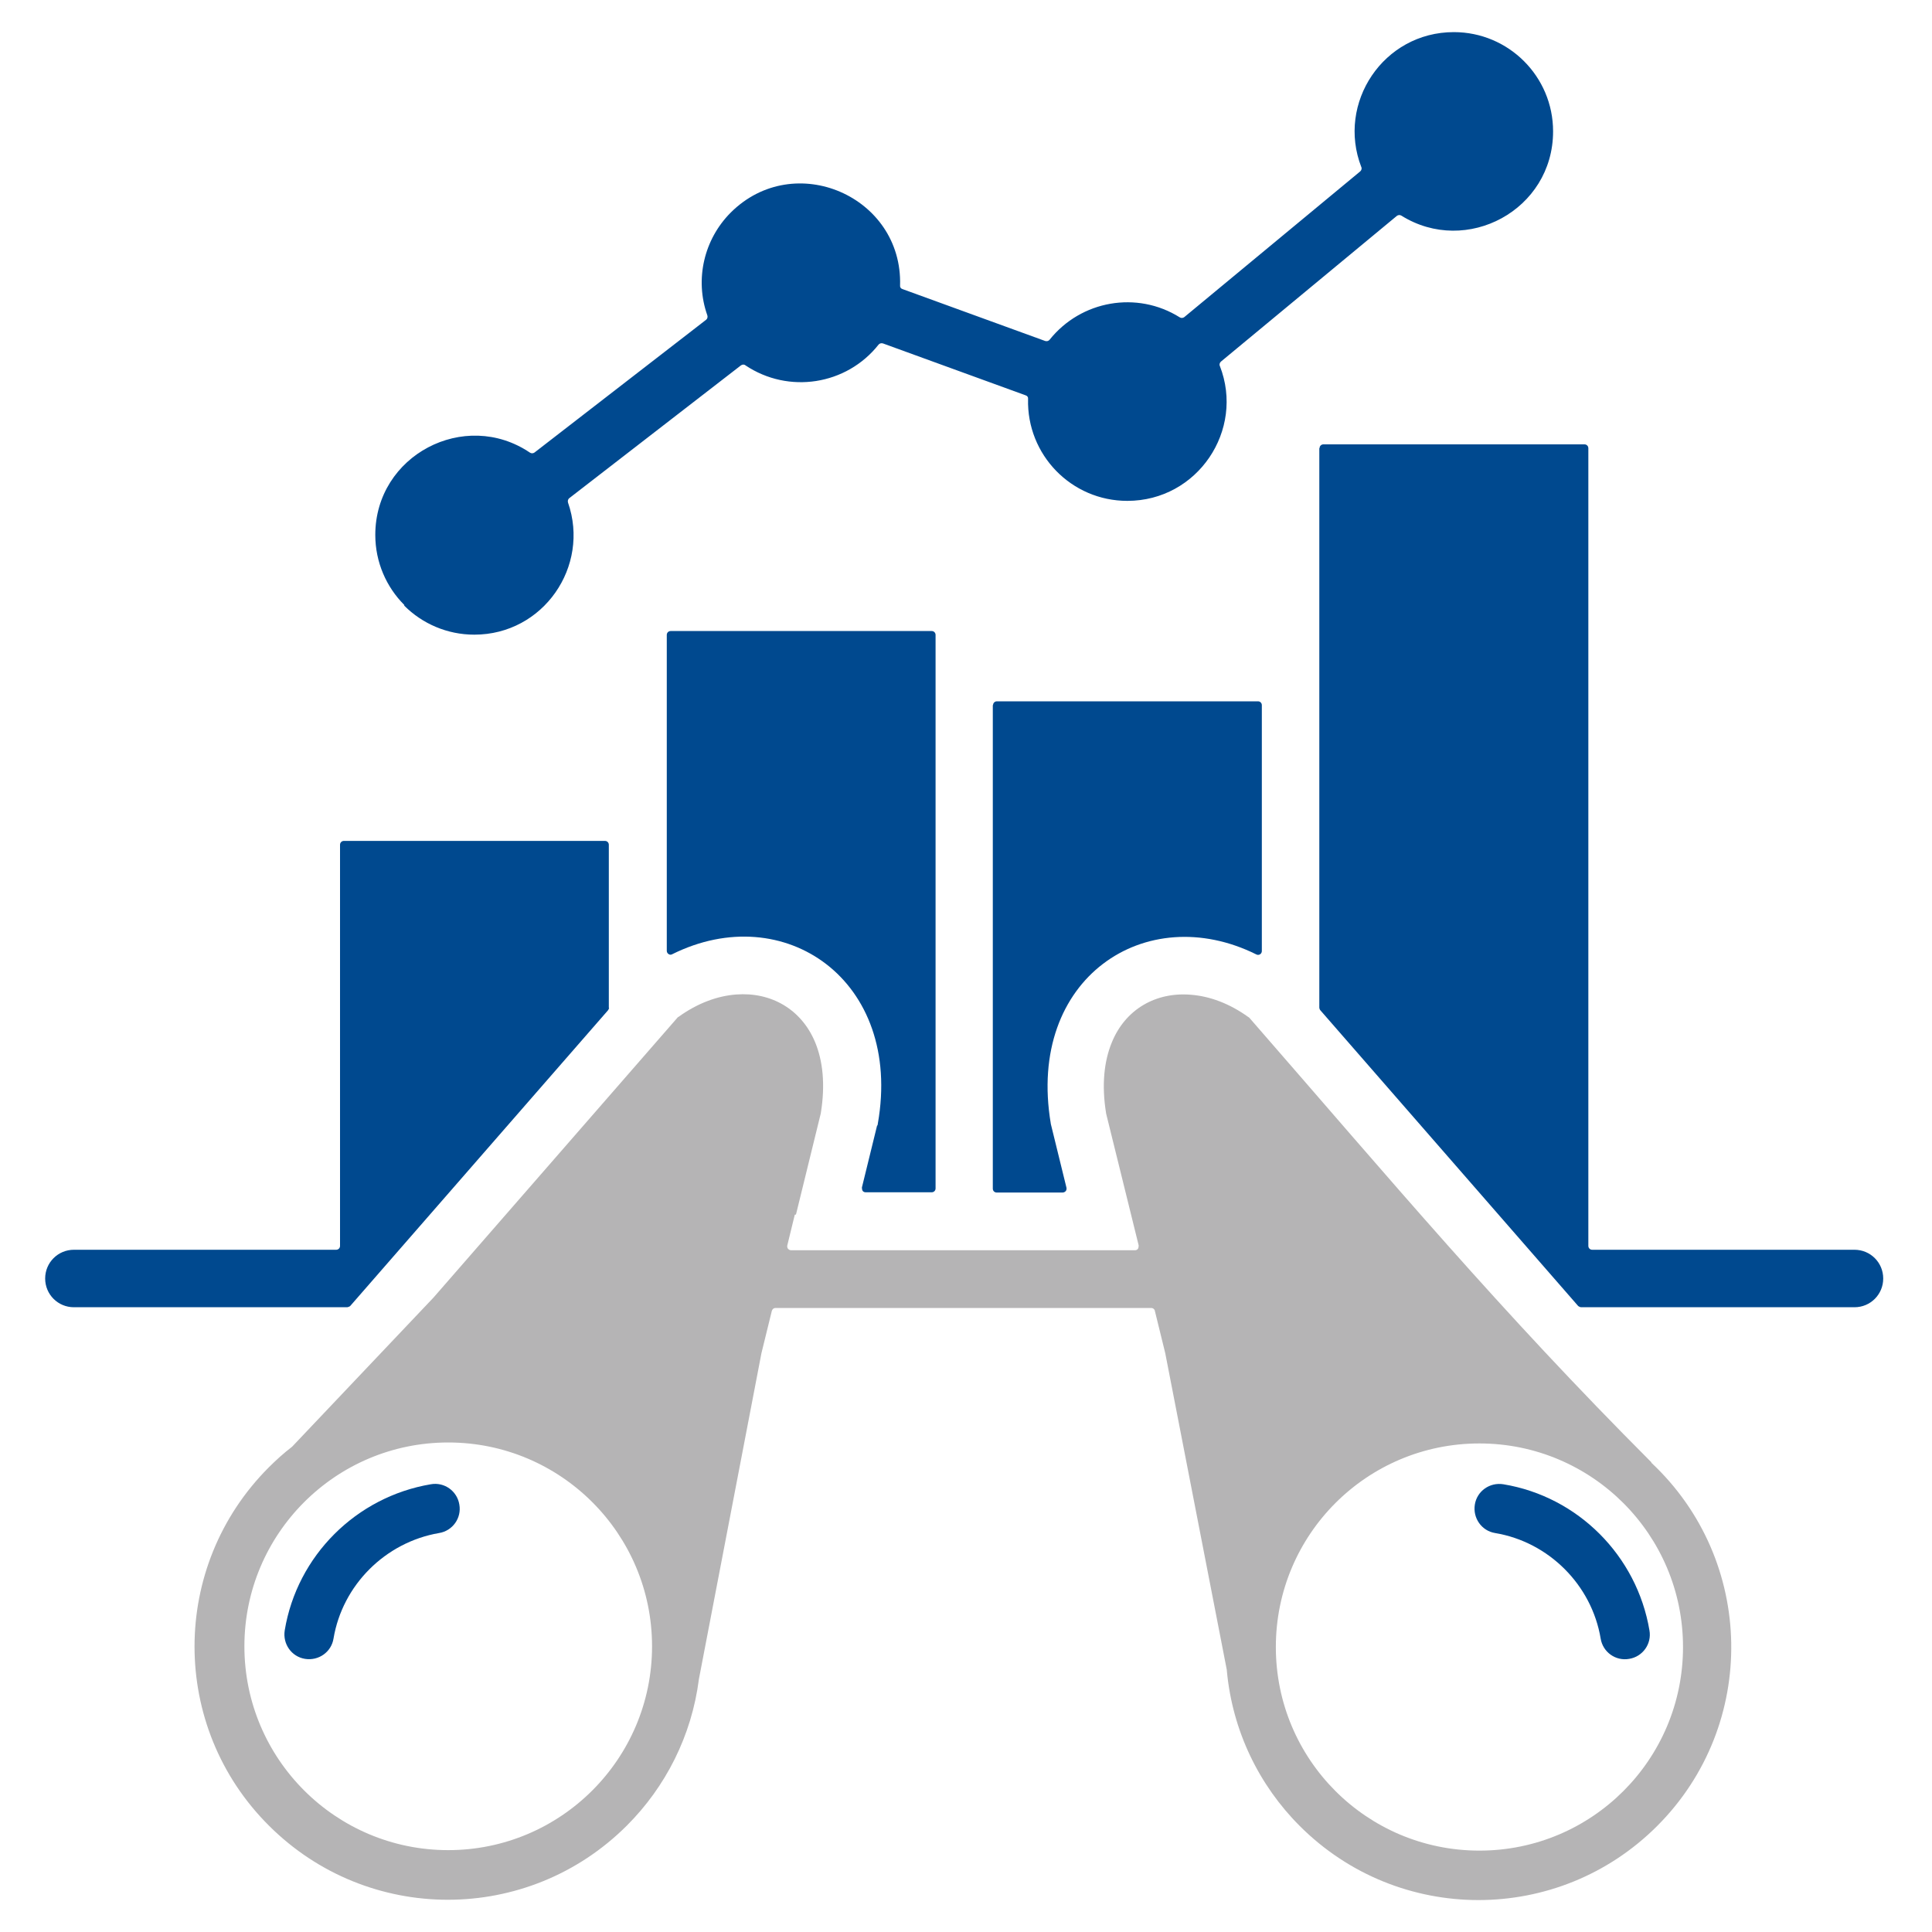
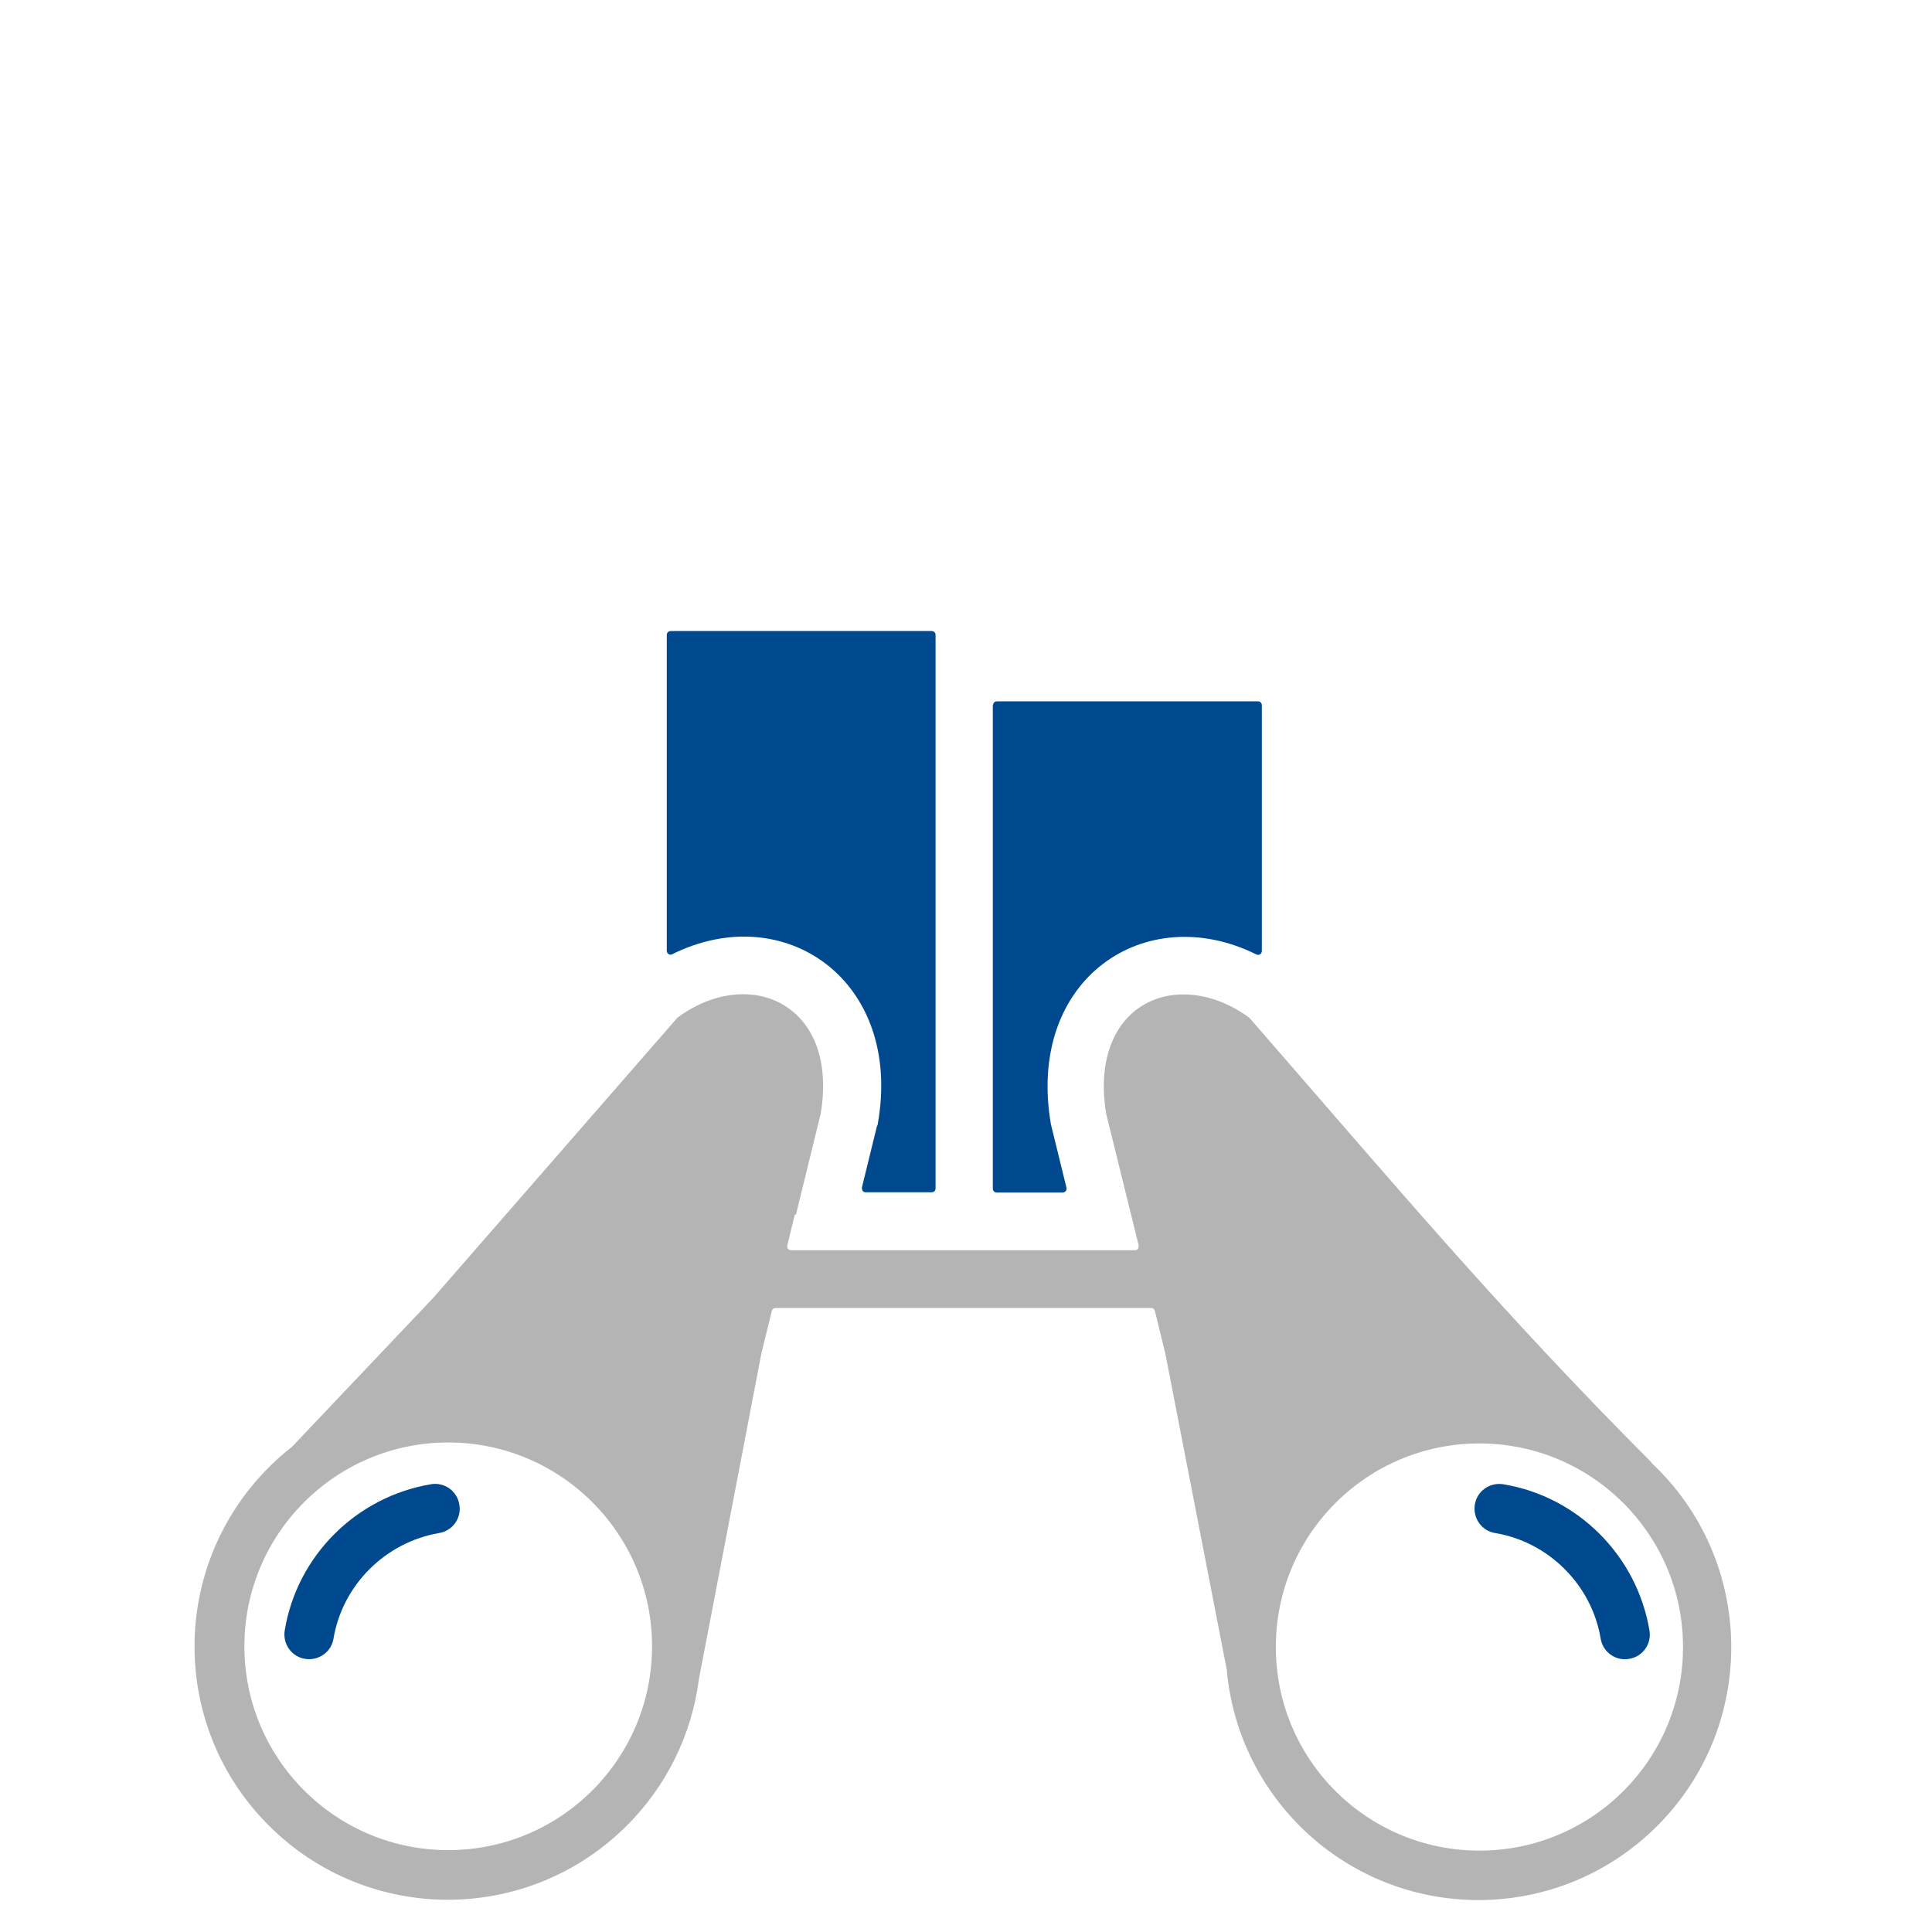
<svg xmlns="http://www.w3.org/2000/svg" id="Calque_1" data-name="Calque 1" viewBox="0 0 80 80">
  <defs>
    <style>
      .cls-1 {
        fill: #00498f;
      }

      .cls-1, .cls-2 {
        fill-rule: evenodd;
      }

      .cls-2 {
        fill: #b5b4b5;
      }
    </style>
  </defs>
  <path class="cls-2" d="M32.96,50.29l1.03-4.2s0,0,0-.01c.19-1.18.08-2.16-.24-2.93-.57-1.36-1.82-2.08-3.27-1.97-.78.06-1.6.36-2.39.93-.01,0-.02.01-.03.02l-10.11,11.6s0,0,0,0l-5.84,6.16s-.01.01-.02.02c-.34.26-.66.55-.96.85-4.1,4.1-4.1,10.74,0,14.83,4.1,4.1,10.73,4.1,14.83,0,1.6-1.6,2.68-3.71,2.98-6.06,0,0,0,0,0,0l2.59-13.5s0,0,0,0l.43-1.75c.02-.07.08-.12.15-.12h15.56c.07,0,.14.05.15.12l.43,1.75s0,0,0,0l2.55,13.12s0,.01,0,.02c.23,2.51,1.34,4.76,3.02,6.44,4.09,4.09,10.71,4.09,14.8,0,4.19-4.19,4.07-11.01-.25-15.05,0,0,.02,0,.02,0-6.32-6.33-10.7-11.58-16.66-18.42,0,0-.02-.02-.03-.02-.79-.57-1.61-.87-2.39-.93-1.45-.12-2.71.6-3.27,1.97-.32.77-.43,1.76-.24,2.93,0,0,0,0,0,.01l1.35,5.47s0,.1-.03.14c-.03.04-.07.06-.13.06h-14.23c-.05,0-.09-.02-.13-.06-.03-.04-.04-.09-.03-.14l.31-1.27h0ZM61.26,59.77c4.65,0,8.43,3.77,8.43,8.43s-3.77,8.43-8.43,8.43-8.43-3.77-8.43-8.43,3.77-8.43,8.43-8.43h0ZM18.56,59.73c4.66,0,8.44,3.78,8.44,8.44s-3.78,8.44-8.44,8.44-8.44-3.78-8.44-8.44,3.78-8.44,8.44-8.44Z" />
  <path class="cls-1" d="M36.32,46.6l-.63,2.57s0,.1.03.14c.03.04.07.06.13.06h2.73c.09,0,.16-.07.16-.16v-22.92c0-.09-.07-.16-.16-.16h-10.81c-.09,0-.16.07-.16.16v13.08c0,.06.03.11.08.14.05.03.1.03.15,0,4.63-2.3,9.55,1.08,8.51,7.01,0,.03-.01.06-.02.09Z" />
  <path class="cls-1" d="M41.11,29.19v20.03c0,.09.07.16.16.16h2.73c.05,0,.09-.02.13-.06.03-.04.04-.09.03-.14l-.65-2.65s0,0,0-.01c-1.01-6.02,3.94-9.27,8.51-7,.05.03.11.02.15,0,.05-.03.08-.08.08-.14v-10.18c0-.09-.07-.16-.16-.16h-10.81c-.09,0-.16.07-.16.16Z" />
-   <path class="cls-1" d="M25.21,41.73v-6.75c0-.09-.07-.16-.16-.16h-10.81c-.09,0-.16.07-.16.16v16.61c0,.09-.07.16-.16.16H3.06c-.66,0-1.19.53-1.19,1.19s.53,1.19,1.19,1.19h11.32s.09-.02.12-.05l10.68-12.25s.04-.06.04-.1Z" />
-   <path class="cls-1" d="M54.63,18.56v23.17s.01.07.04.1l10.68,12.25s.07.05.12.05h11.32c.66,0,1.19-.53,1.19-1.19s-.53-1.19-1.19-1.19h-10.86c-.09,0-.16-.07-.16-.16V18.56c0-.09-.07-.16-.16-.16h-10.81c-.09,0-.16.07-.16.16Z" />
  <path class="cls-1" d="M61.07,62.3c-.09.56.28,1.09.84,1.18,2.22.37,4,2.15,4.37,4.37.09.56.62.94,1.18.84.56-.09.94-.62.84-1.18-.52-3.09-2.96-5.54-6.05-6.05-.56-.09-1.09.28-1.18.84Z" />
  <path class="cls-1" d="M18.18,63.48c.56-.09.94-.62.84-1.18-.09-.56-.62-.94-1.18-.84-3.09.52-5.54,2.96-6.05,6.05-.09.56.28,1.09.84,1.18.56.09,1.09-.28,1.18-.84.37-2.22,2.15-3.99,4.37-4.37Z" />
-   <path class="cls-1" d="M16.74,25.08c.74.74,1.77,1.2,2.9,1.2,2.86,0,4.8-2.83,3.88-5.47-.02-.07,0-.14.05-.18l7.11-5.5c.06-.04.13-.05.19,0,1.78,1.19,4.18.82,5.51-.86.04-.05.11-.07.18-.05l5.91,2.15c.07.02.11.08.1.15-.06,2.31,1.79,4.22,4.11,4.22,2.91,0,4.87-2.93,3.83-5.59-.03-.06,0-.14.05-.18l7.28-6.03c.05-.04.13-.05.19-.01,2.69,1.68,6.28-.23,6.28-3.49,0-2.27-1.84-4.11-4.11-4.11-2.92,0-4.86,2.94-3.83,5.59.03.06,0,.14-.05.18l-7.28,6.03c-.05.04-.13.05-.19.01-1.77-1.11-4.09-.7-5.39.93-.04.05-.11.07-.18.05l-5.91-2.15c-.07-.02-.11-.08-.1-.15.11-3.69-4.38-5.64-7.01-3.02-1.11,1.11-1.5,2.77-.97,4.26.02.07,0,.14-.05.18l-7.11,5.5c-.06.04-.13.04-.19,0-2.7-1.82-6.4.11-6.4,3.41,0,1.13.46,2.16,1.2,2.9Z" />
</svg>